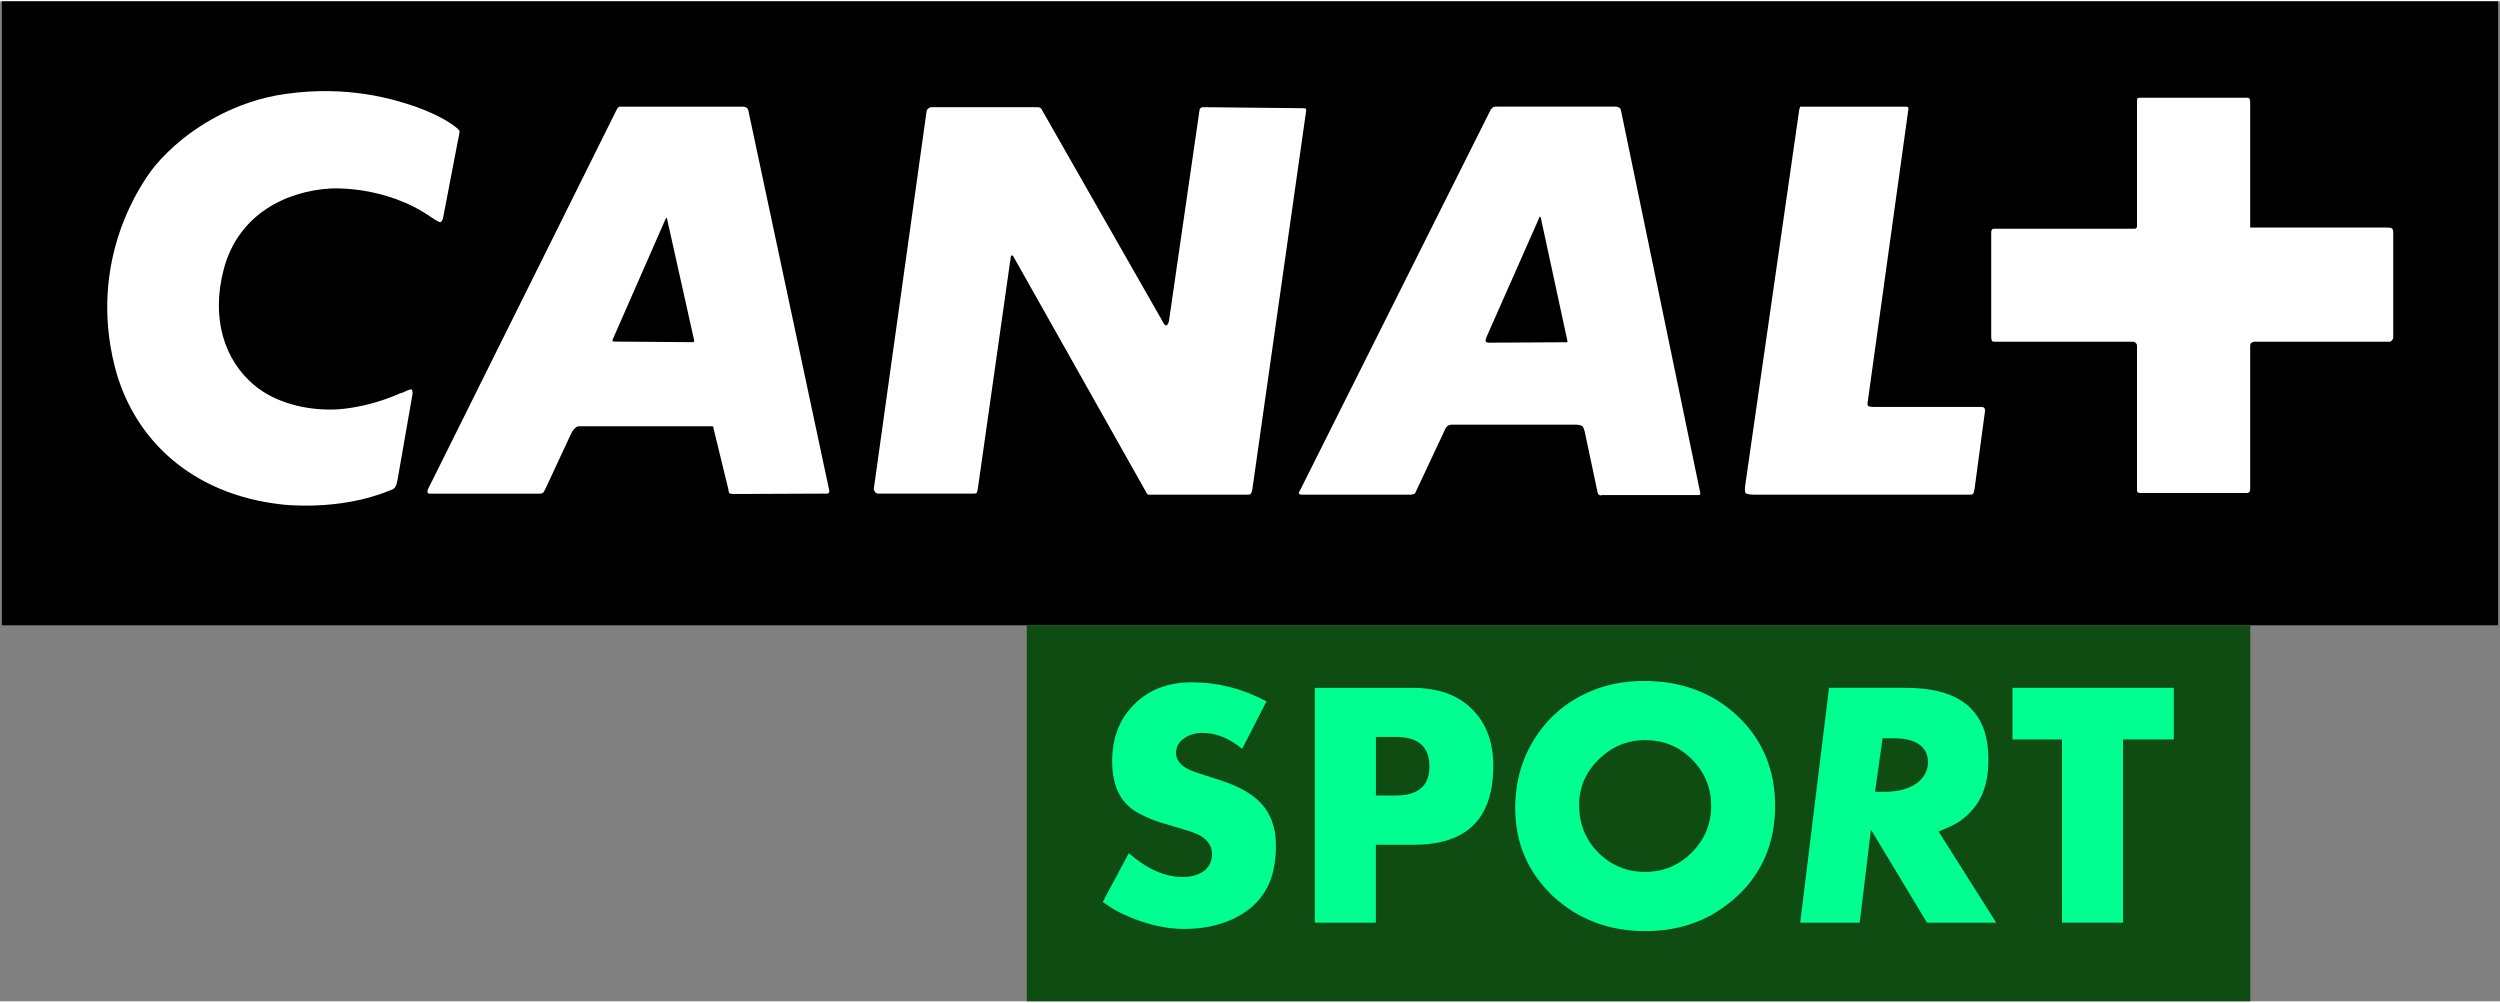
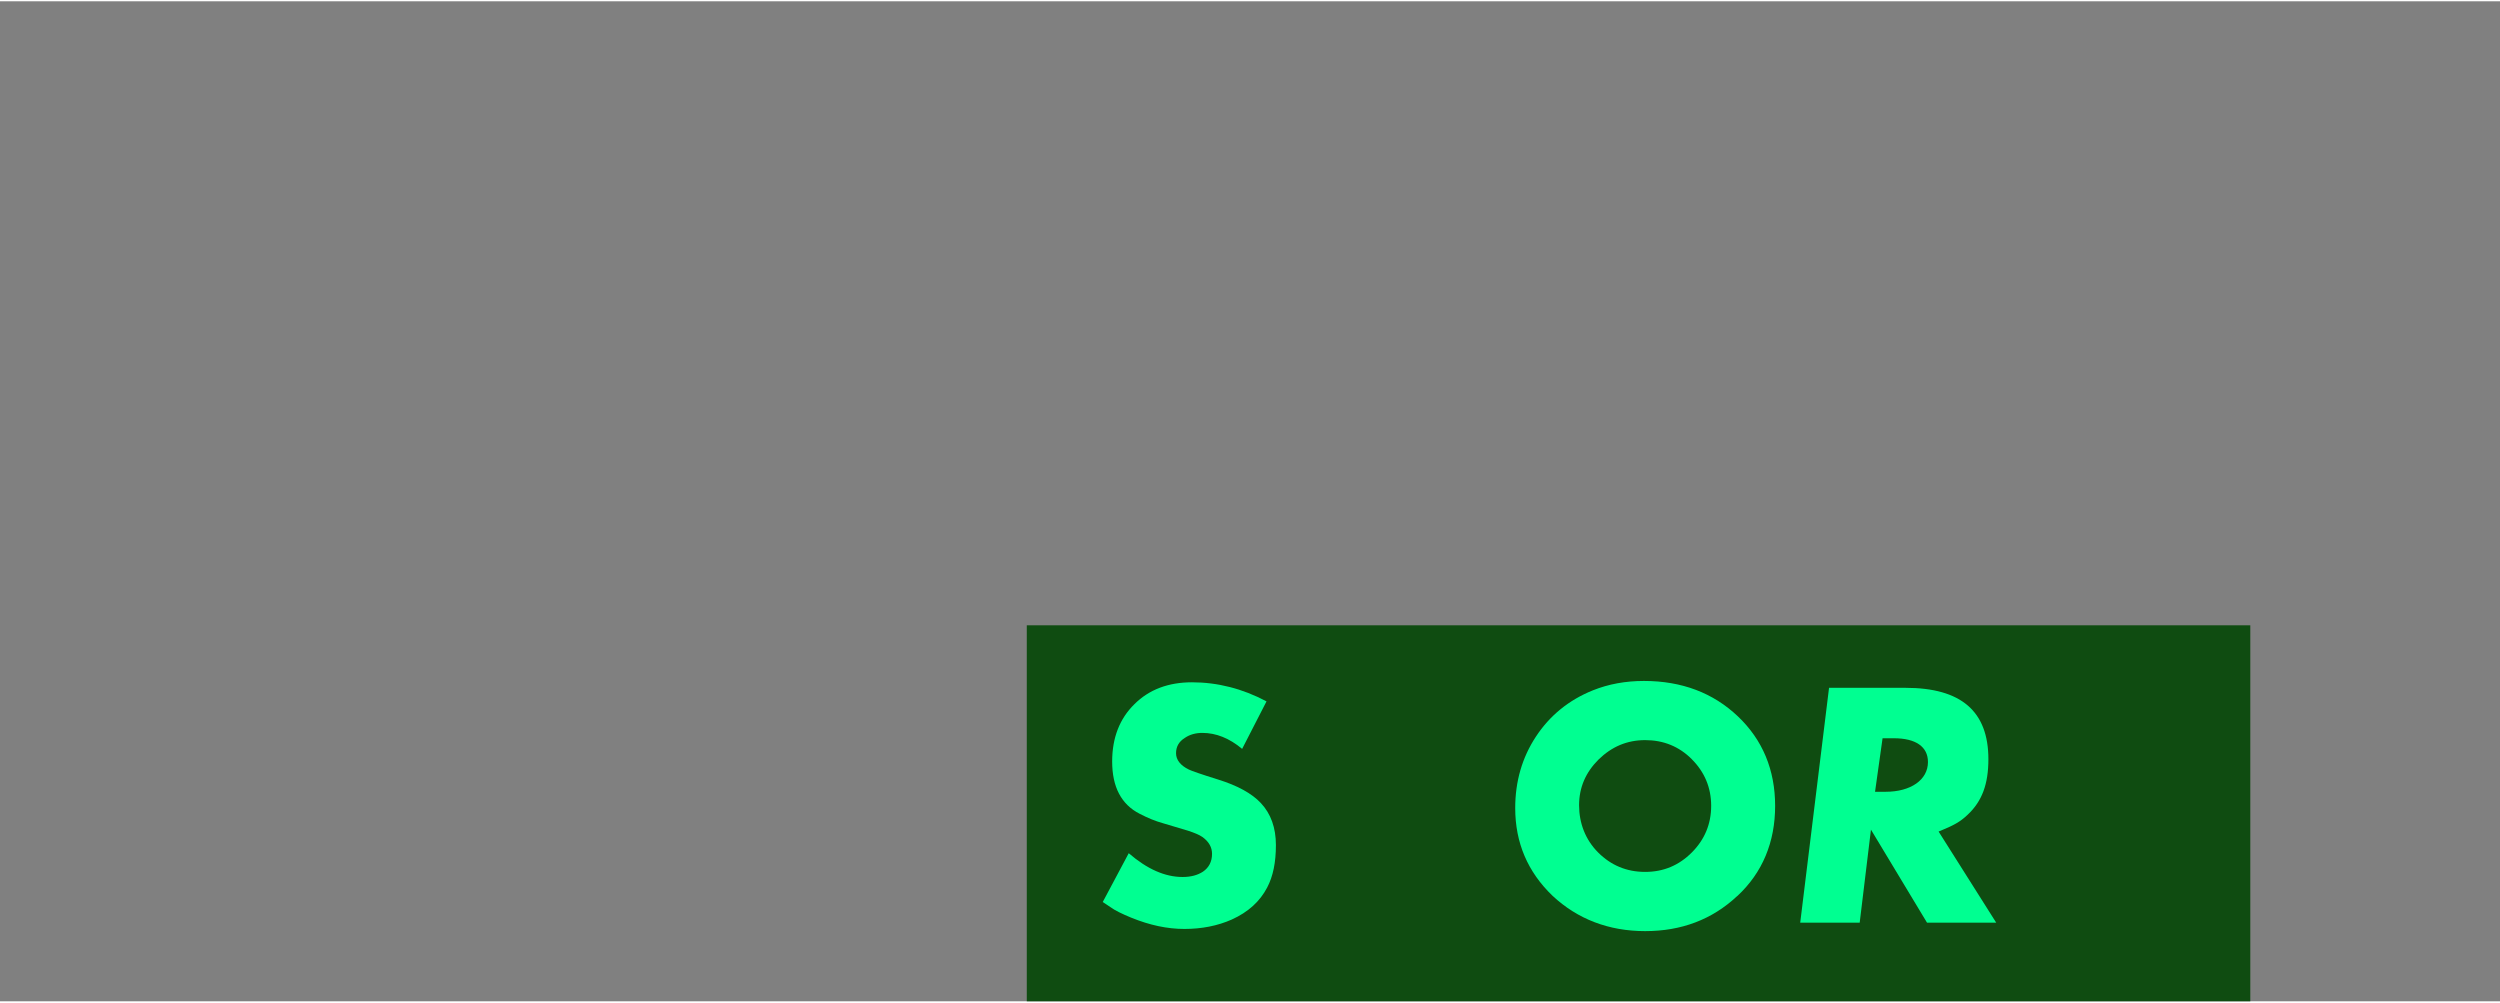
<svg xmlns="http://www.w3.org/2000/svg" id="Calque_1" data-name="Calque 1" width="141.214" height="56.632" viewBox="0 0 575 230">
  <rect x="0" y="0" width="575" height="230" fill="#808080" stroke="none" />
  <defs>
    <style>
      .cls-1 {
        fill: #00ff91;
      }

      .cls-2 {
        fill: #fff;
      }

      .cls-3 {
        fill: #0f4c11;
      }
    </style>
  </defs>
-   <rect x=".43" width="574.13" height="143.52" />
  <g>
-     <path class="cls-2" d="M550.05,78.06s-.1.24-.47.24h-30.98c-.51,0-.74.24-.74.24,0,0-.32.11-.32.72v33.02c0,.49-.25.61-.25.61,0,0-.14.2-.53.2h-24.54c-.38,0-.61-.2-.61-.2,0,0-.1-.12-.1-.73v-33.01c0-.38-.36-.61-.36-.61,0,0-.15-.24-.48-.24h-31.72c-.6,0-.73-.11-.73-.11,0,0-.24-.26-.24-1v-24.17c0-.26.24-.61.24-.61,0,0,.13-.1.37-.1h32.41c.27,0,.27-.13.27-.13,0,0,.24-.14.24-.36v-28.92c0-.33.1-.6.1-.6,0,0,.23-.12.97-.12h24.09c.48,0,.62.12.62.12,0,0,.25.27.25.73v29.01h31.43c.83,0,1.08.14,1.08.14,0,0,.39.13.39.84v24.44c0,.25-.39.6-.39.6" />
-     <path class="cls-2" d="M91.4,110.19c-.12.98-.6,1.69-.6,1.69,0,0-.48.5-1.35.71-11.59,4.75-24.51,3.15-24.51,3.15-20.95-2.28-34.27-15.1-38.53-31.67-6.29-24.79,6.2-42.46,9.21-46.19,7.39-8.82,18.9-15.1,30.15-16.58,14.37-2.06,25.03,1.33,29.39,2.79,0,0,4.85,1.58,8.5,4,1.81,1.22,2.02,1.7,2.02,1.7,0,0,.12.22-.34,2.16l-3.41,17.77c-.12.73-.6,1.1-.6,1.1,0,0-.26.1-1.91-.99-10.9-7.73-23.61-6.76-23.61-6.76-9.68.61-20.93,5.68-24.33,18.5-3.01,11.37.15,20.92,6.89,26.63,4.63,3.95,11.77,6.03,19.25,5.66,8.24-.6,14.76-3.88,14.29-3.65,0,0,.35-.1.73-.22,1.68-.86,2.05-.73,2.05-.73,0,0,.35.37.12,1.48l-3.4,19.45ZM153.33,49.84s-.13,0-.25.23l-12.05,27.46c-.25.39-.16.62-.16.62,0,0,.16.12.73.12l17.78.13c.13,0,.23-.13.23-.13,0,0,.13-.12,0-.47l-6.18-27.73c0-.23-.11-.23-.11-.23M354.16,49.5s-.1,0-.21.46l-12.1,27.37c-.26.82-.15.95-.15.95,0,0,.38.24.63.24l17.91-.1h.23s.11-.13,0-.48l-6.07-28.08c-.1-.34-.25-.34-.25-.34M190.13,113.23l-21.54.09c-.49,0-.86-.2-.86-.2,0,0-.13-.12-.23-.98l-3.39-13.91c0-.35-.23-.49-.23-.49h-30.69c-.63,0-.97.49-.97.49,0,0-.5.38-.87,1.23l-6.03,12.94c-.25.46-.37.61-.37.61,0,0-.38.23-.72.23h-25.07c-.69.09-.82-.23-.82-.23,0,0-.12-.4.13-.86l43.41-87.32c.25-.48.6-.59.6-.59h28.57c.44,0,.82.36.82.36,0,0,.14.1.24.49l18.64,87.53c0,.4-.24.52-.24.52,0,0-.12.12-.36.12M286.9,113.47h-22.86s-.14-.15-.24-.24l-30.73-54.55c-.25-.25-.35-.25-.35-.25,0,0-.24,0-.24.36l-7.62,53.59c-.14.61-.26.73-.26.73,0,0-.26.12-.6.12h-22.04c-.35,0-.57-.23-.57-.23,0,0-.49-.5-.4-.98l12.12-86.72c.12-.48.35-.61.35-.61,0,0,.36-.34.73-.34h24.57c.35,0,.59.24.59.24,0,0,.24.1.35.49l27.72,48.59c.47,1.01.84.87.84.87,0,0,.39,0,.61-1.09l7.01-48.37c0-.38.26-.49.26-.49,0,0,.12-.24.46-.24l23.13.24c.48,0,.6.1.6.1,0,0,.1.13.1.38l-12.43,87.43c-.12.5-.36.82-.36.82,0,0-.15.15-.75.15M390.59,113.57h-22.15c-.47.27-.85-.25-.85-.25,0,0-.11-.09-.24-.82l-2.89-13.64c-.23-.76-.49-1.13-.49-1.13,0,0-.61-.35-1.34-.35h-28.8c-.59,0-.96.35-.96.35,0,0-.49.49-.73,1.22l-6.52,13.89c-.15.39-.37.48-.37.48,0,0-.48.15-.75.15h-24.91c-.59.1-.83-.24-.83-.24,0,0-.12-.23.24-.73l43.92-87.68c.23-.13.49-.48.49-.48,0,0,.25-.12.97-.12h27.22c.61,0,.99.36.99.36,0,0,.12.1.23.49l18.25,88.05c0,.2-.1.35-.1.35,0,0,0,.1-.37.1M454.12,112.27c-.15.72-.25.96-.25.96,0,0-.13.24-.73.24h-49.84c-1.47,0-1.83-.35-1.83-.35,0,0-.24-.52-.1-1.59l12.35-85.86c.09-1.08.36-1.44.36-1.44h23.94c.62,0,.86.12.86.12,0,0,.11.34,0,.83l-9.33,67.14c-.12.73.25.83.25.83,0,0,.26.14,1.2.14h24.68c.48,0,.73.24.73.24,0,0,.14.12.14.73l-2.42,18.03Z" />
-   </g>
+     </g>
  <rect class="cls-3" x="236.16" y="143.52" width="281.41" height="86.48" />
  <g>
    <path class="cls-1" d="M285.69,171.94c-2.95-2.45-5.98-3.67-9.15-3.67-1.51,0-2.88.36-4.03,1.15-1.37.86-2.02,2.02-2.02,3.53s1.01,2.81,2.95,3.75c.58.29,2.81,1.08,6.77,2.31,4.39,1.37,7.71,3.17,9.79,5.4,2.3,2.45,3.46,5.69,3.46,9.65s-.65,7.2-2.02,9.79c-1.66,3.17-4.32,5.62-8.14,7.35-3.24,1.44-6.91,2.16-10.87,2.16s-7.99-.86-12.24-2.59c-2.09-.86-3.75-1.66-4.83-2.45-.5-.36-1.08-.72-1.73-1.15l5.98-11.23c4.25,3.67,8.35,5.47,12.39,5.47,1.94,0,3.46-.43,4.68-1.22,1.37-.94,2.09-2.31,2.09-4.1,0-1.51-.72-2.81-2.23-3.89-.72-.5-1.8-.94-3.31-1.44-.5-.14-1.44-.43-2.88-.86l-2.88-.86c-1.8-.5-3.53-1.23-5.33-2.16-4.25-2.16-6.34-6.19-6.34-12.03,0-5.47,1.73-9.87,5.11-13.18,3.39-3.39,7.85-5.04,13.25-5.04,5.83,0,11.6,1.44,17.14,4.39l-5.62,10.95Z" />
-     <path class="cls-1" d="M321.06,182.67c5.11,0,7.71-2.23,7.71-6.7s-2.52-6.77-7.63-6.77h-4.68v13.47h4.61ZM324.73,157.9c5.76,0,10.23,1.51,13.47,4.54,3.53,3.31,5.26,7.78,5.26,13.4,0,12.1-6.05,18.15-18.22,18.15h-8.79v17.93h-14.04v-54.01h22.32Z" />
    <path class="cls-1" d="M389.12,174.32c-2.95-2.95-6.55-4.39-10.73-4.39s-7.7,1.51-10.73,4.47c-2.95,2.95-4.47,6.41-4.47,10.51s1.44,7.92,4.39,10.87c2.95,2.95,6.55,4.46,10.8,4.46s7.78-1.51,10.73-4.46c2.95-2.95,4.46-6.55,4.46-10.73s-1.51-7.78-4.46-10.73M399.56,205.79c-5.76,5.4-12.82,8.07-21.17,8.07s-15.55-2.74-21.32-8.14c-5.69-5.47-8.57-12.17-8.57-20.16,0-6.12,1.58-11.6,4.75-16.42,3.17-4.83,7.56-8.43,13.11-10.66,3.6-1.44,7.49-2.16,11.74-2.16,8.71,0,15.92,2.74,21.61,8.14,5.69,5.4,8.57,12.32,8.57,20.6s-2.88,15.34-8.71,20.74" />
    <path class="cls-1" d="M433.71,181.81c5.76,0,9.72-2.74,9.72-6.84,0-3.53-2.81-5.47-7.85-5.47h-2.59l-1.73,12.31h2.45ZM443.21,211.91l-12.89-21.39-2.59,21.39h-13.68l6.63-54.01h17.57c12.82,0,19.08,5.4,19.08,16.42,0,5.69-1.44,9.65-4.75,12.75-1.73,1.66-3.17,2.45-6.7,3.89l13.25,20.96h-15.92Z" />
  </g>
-   <polygon class="cls-1" points="488.3 169.78 488.3 211.91 474.26 211.91 474.26 169.78 462.88 169.78 462.88 157.9 499.97 157.9 499.97 169.78 488.3 169.78" />
</svg>